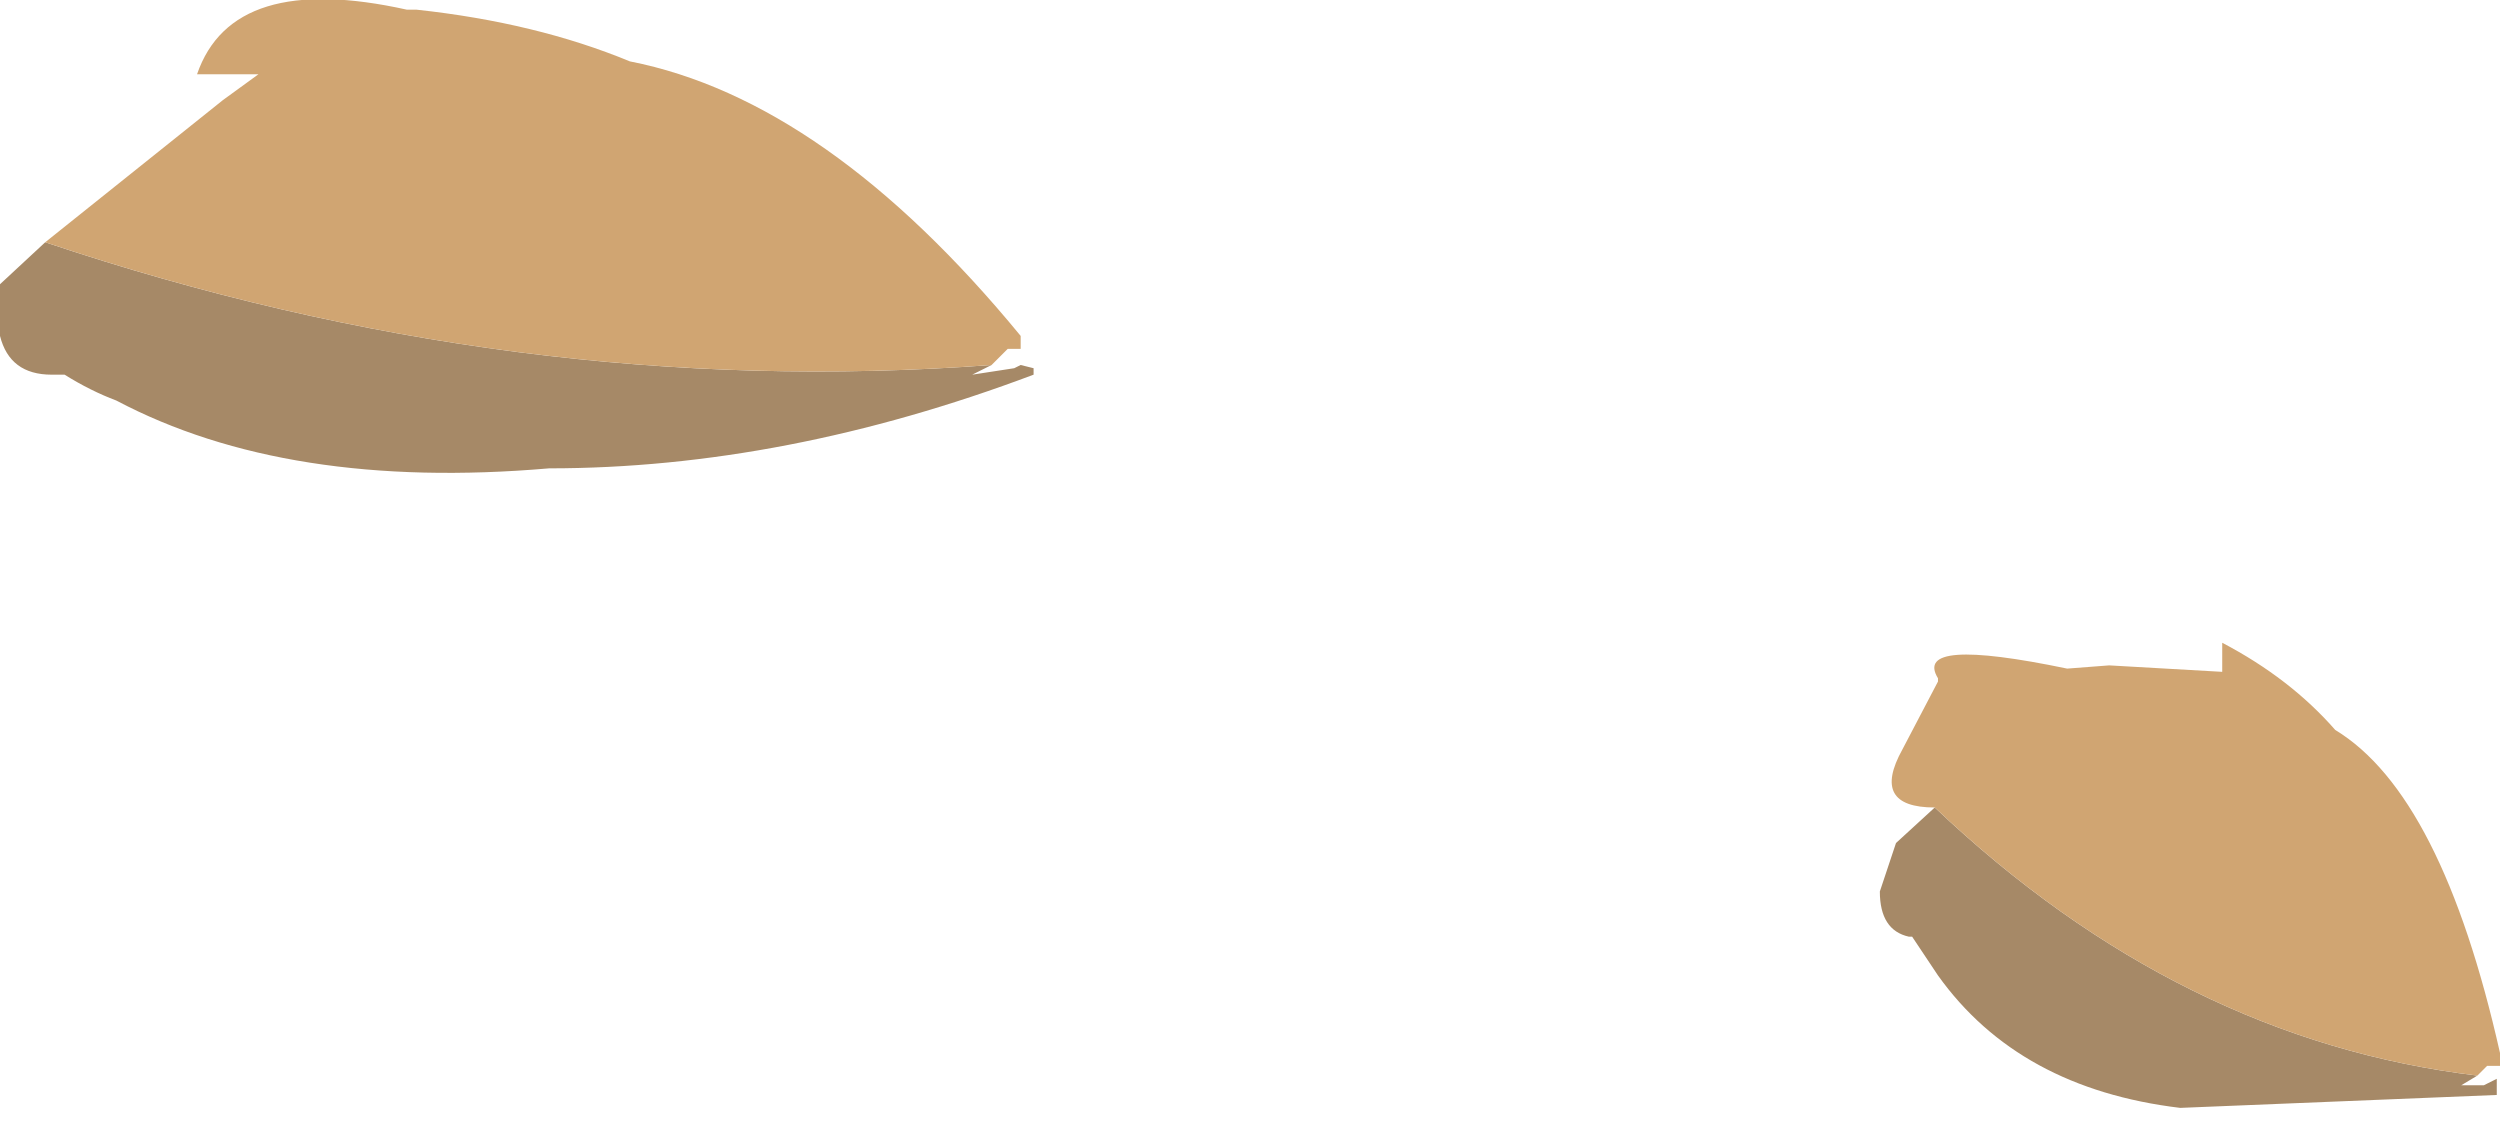
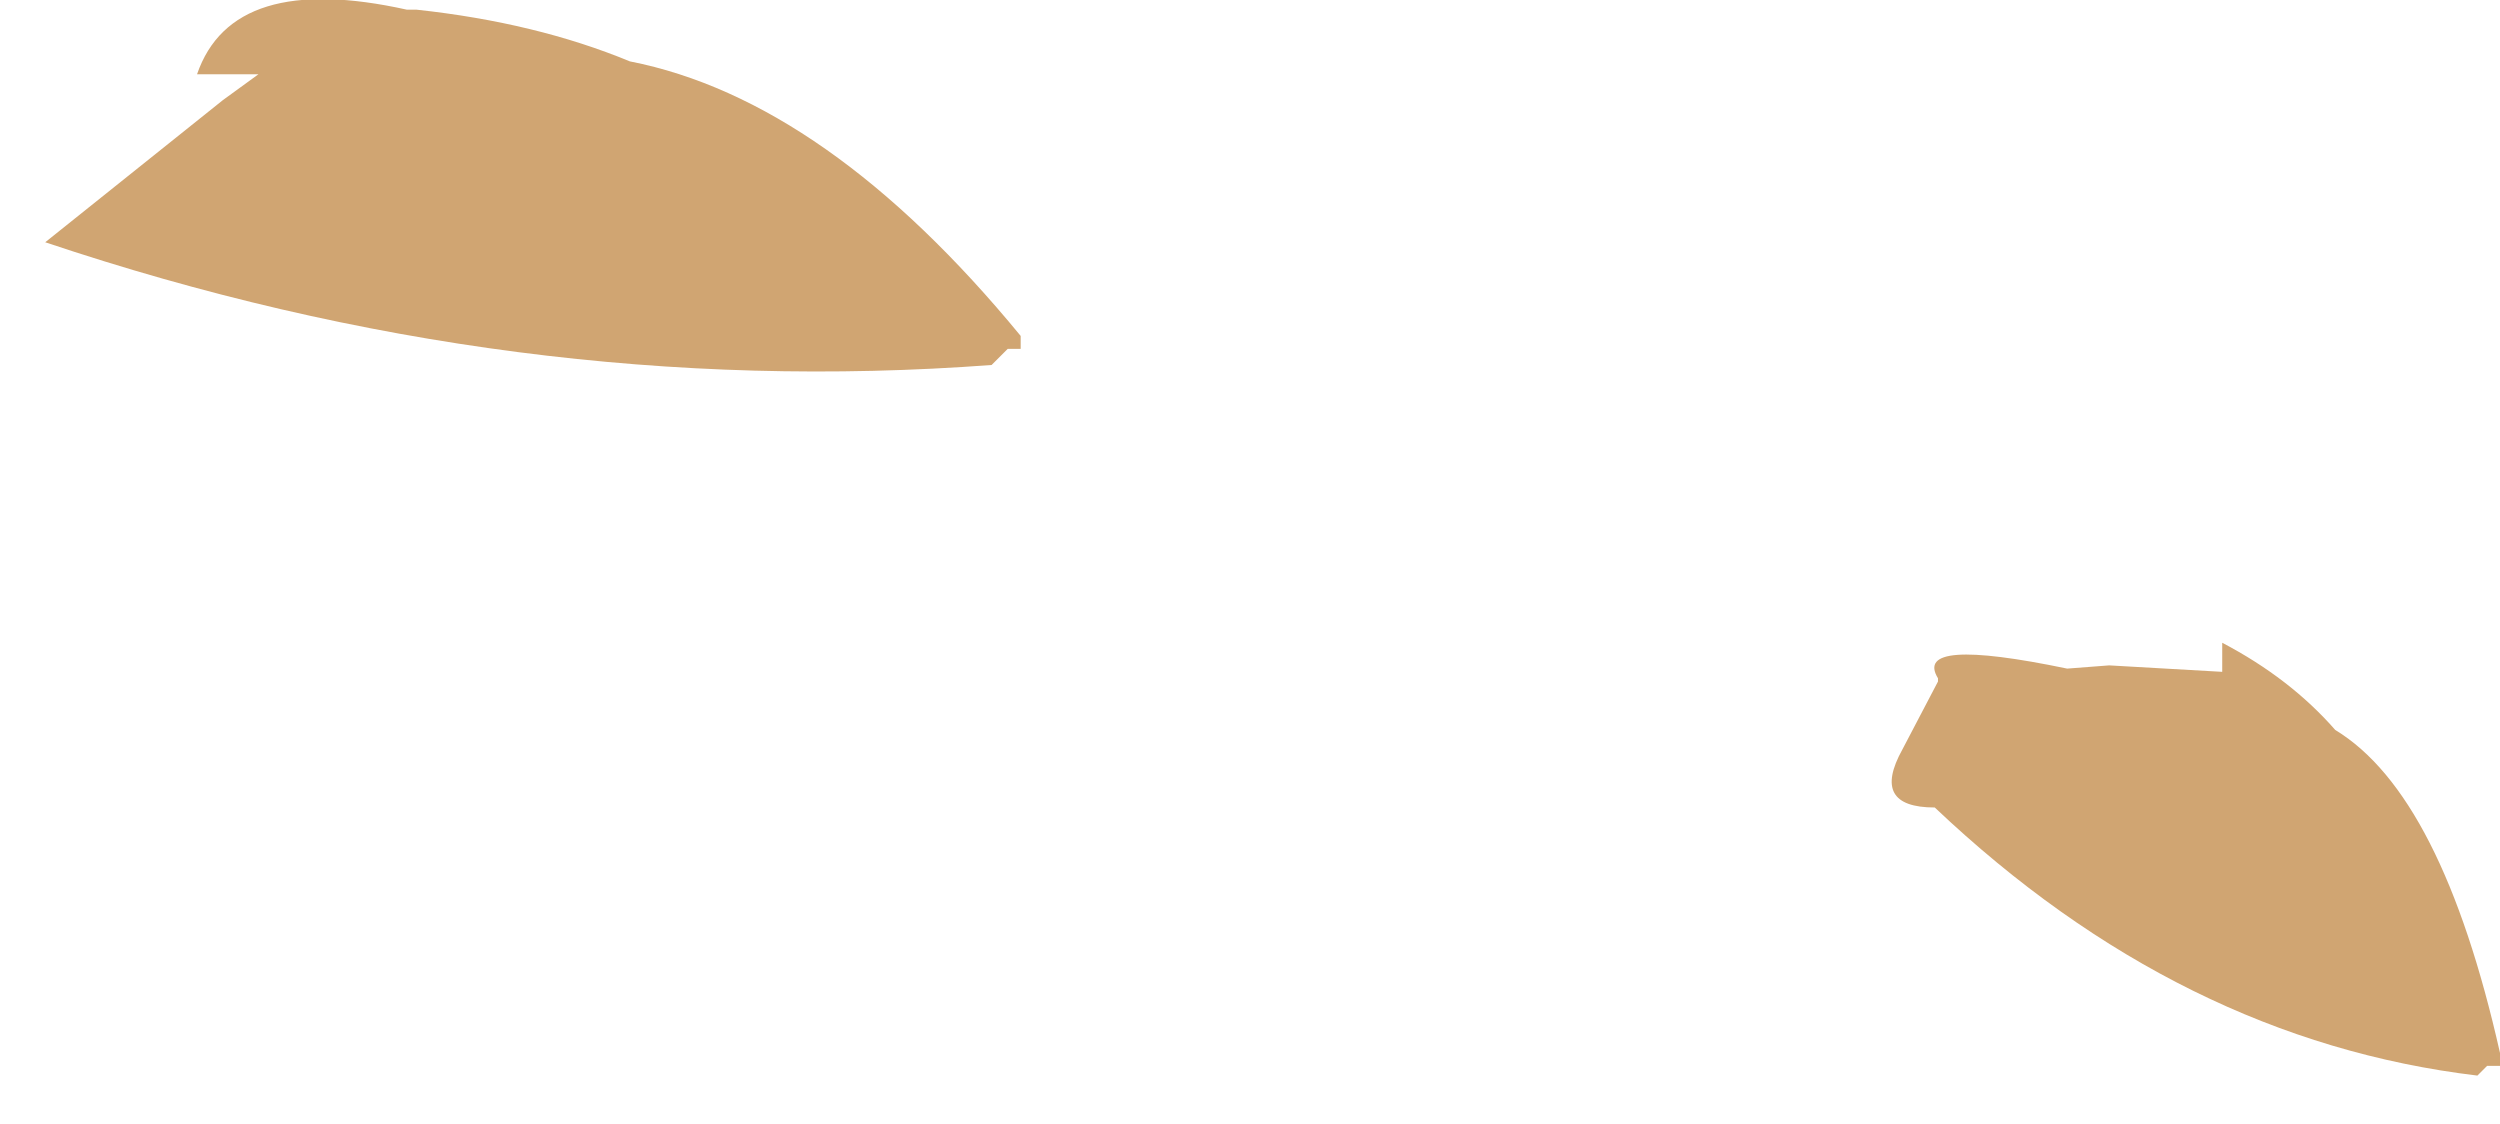
<svg xmlns="http://www.w3.org/2000/svg" height="17.4px" width="38.7px">
  <g transform="matrix(1.0, 0.0, 0.0, 1.0, 92.85, 63.8)">
-     <path d="M-77.5 -58.15 L-77.8 -58.0 -77.15 -58.1 -77.05 -58.15 -76.85 -58.1 -76.85 -58.0 Q-80.7 -56.55 -84.35 -56.55 -88.4 -56.2 -91.05 -57.6 -91.45 -57.75 -91.85 -58.0 L-92.05 -58.0 Q-92.7 -58.0 -92.85 -58.6 L-92.85 -59.4 -92.15 -60.05 Q-84.85 -57.6 -77.5 -58.15 M-54.5 -47.15 L-54.75 -47.0 -54.4 -47.0 -54.2 -47.1 -54.2 -46.95 -54.2 -46.85 -59.1 -46.65 Q-61.6 -46.95 -62.85 -48.7 L-63.25 -49.3 -63.3 -49.3 Q-63.75 -49.4 -63.75 -50.0 L-63.5 -50.75 -62.9 -51.3 Q-59.1 -47.7 -54.5 -47.15" fill="#a68967" fill-rule="evenodd" stroke="none" />
    <path d="M-92.15 -60.05 L-89.4 -62.25 -88.85 -62.65 -89.8 -62.65 Q-89.25 -64.25 -86.55 -63.65 L-86.4 -63.65 Q-84.55 -63.45 -83.1 -62.85 -80.05 -62.25 -77.05 -58.6 L-77.05 -58.4 -77.25 -58.4 -77.5 -58.15 Q-84.85 -57.6 -92.15 -60.05 M-62.9 -51.3 Q-63.9 -51.3 -63.4 -52.2 L-62.85 -53.25 -62.85 -53.3 Q-63.25 -53.95 -60.85 -53.45 L-60.2 -53.5 -58.45 -53.4 -58.45 -53.85 Q-57.4 -53.3 -56.7 -52.5 -55.05 -51.5 -54.15 -47.5 L-54.15 -47.3 -54.35 -47.3 -54.5 -47.15 Q-59.1 -47.7 -62.9 -51.3" fill="#d0a572" fill-rule="evenodd" stroke="none" />
  </g>
</svg>